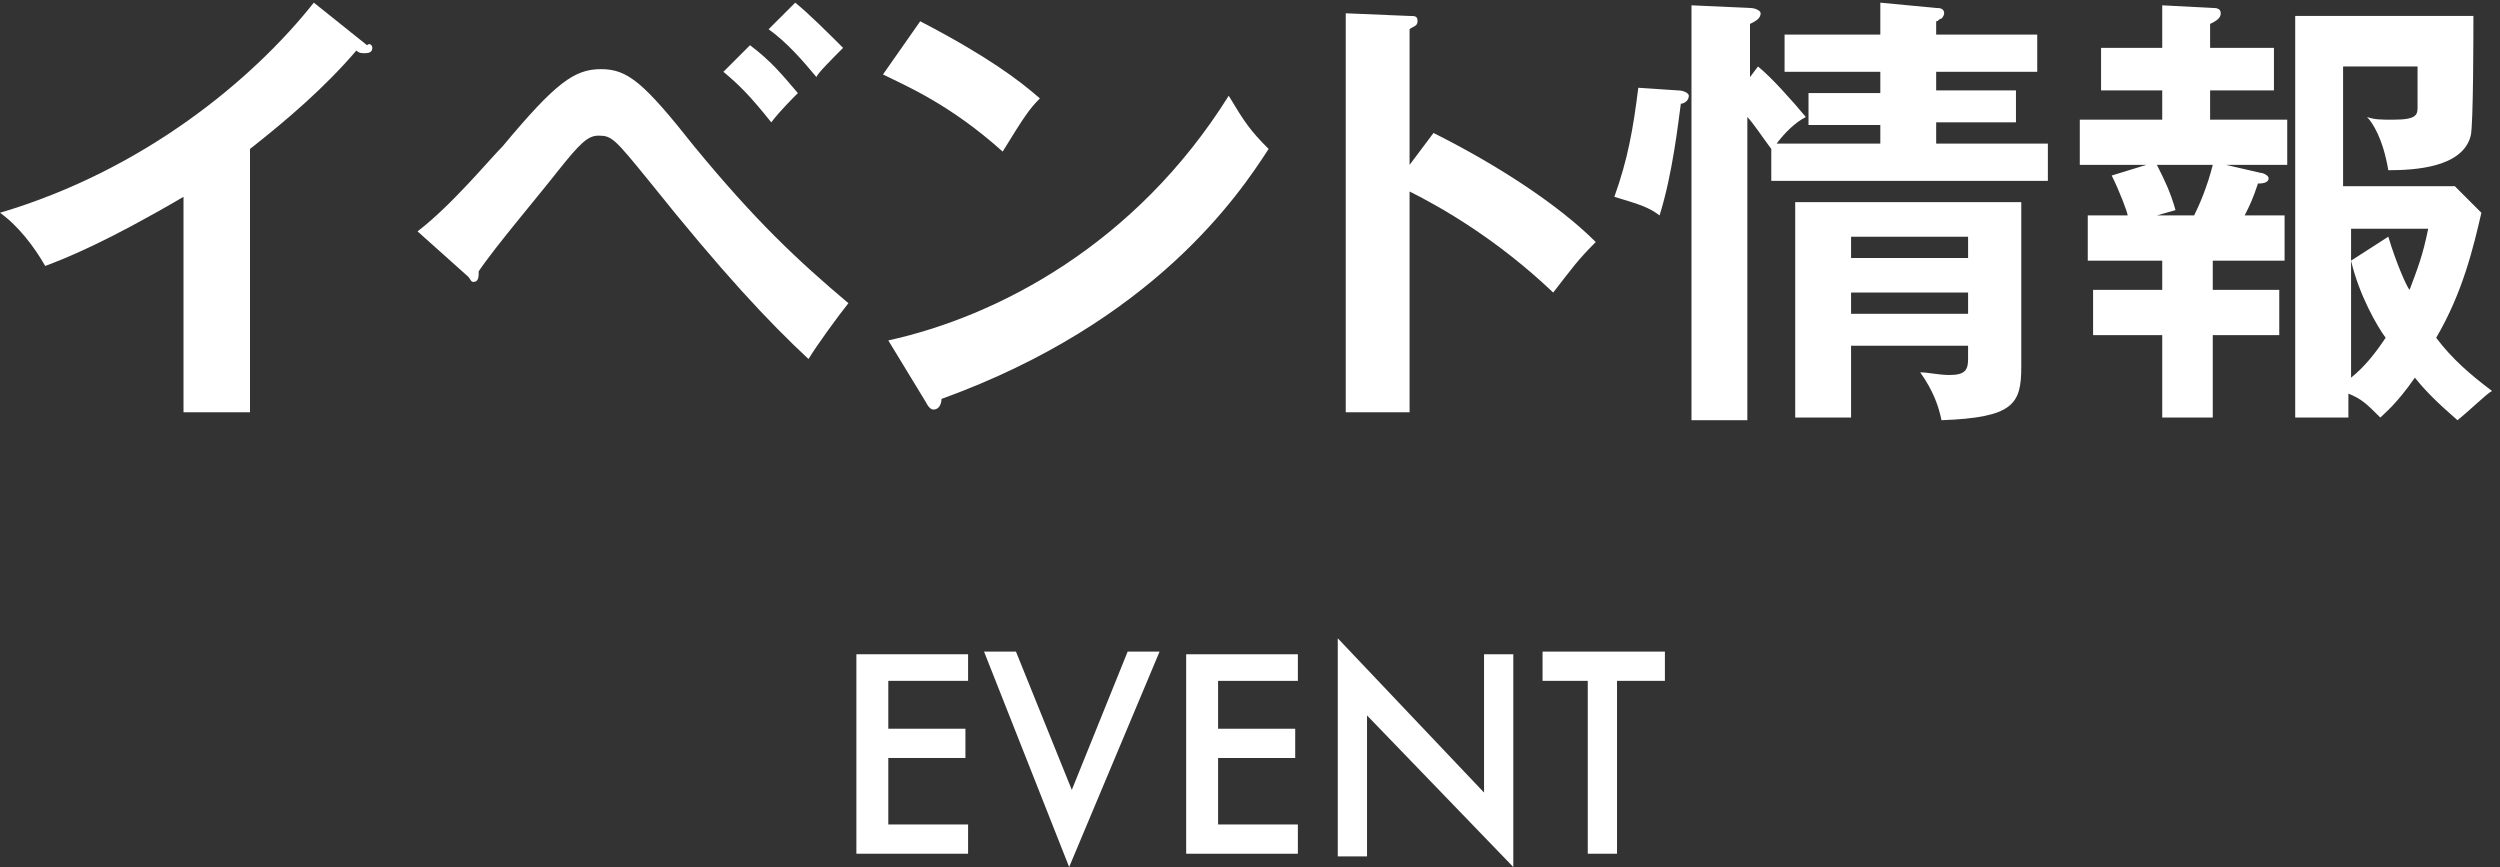
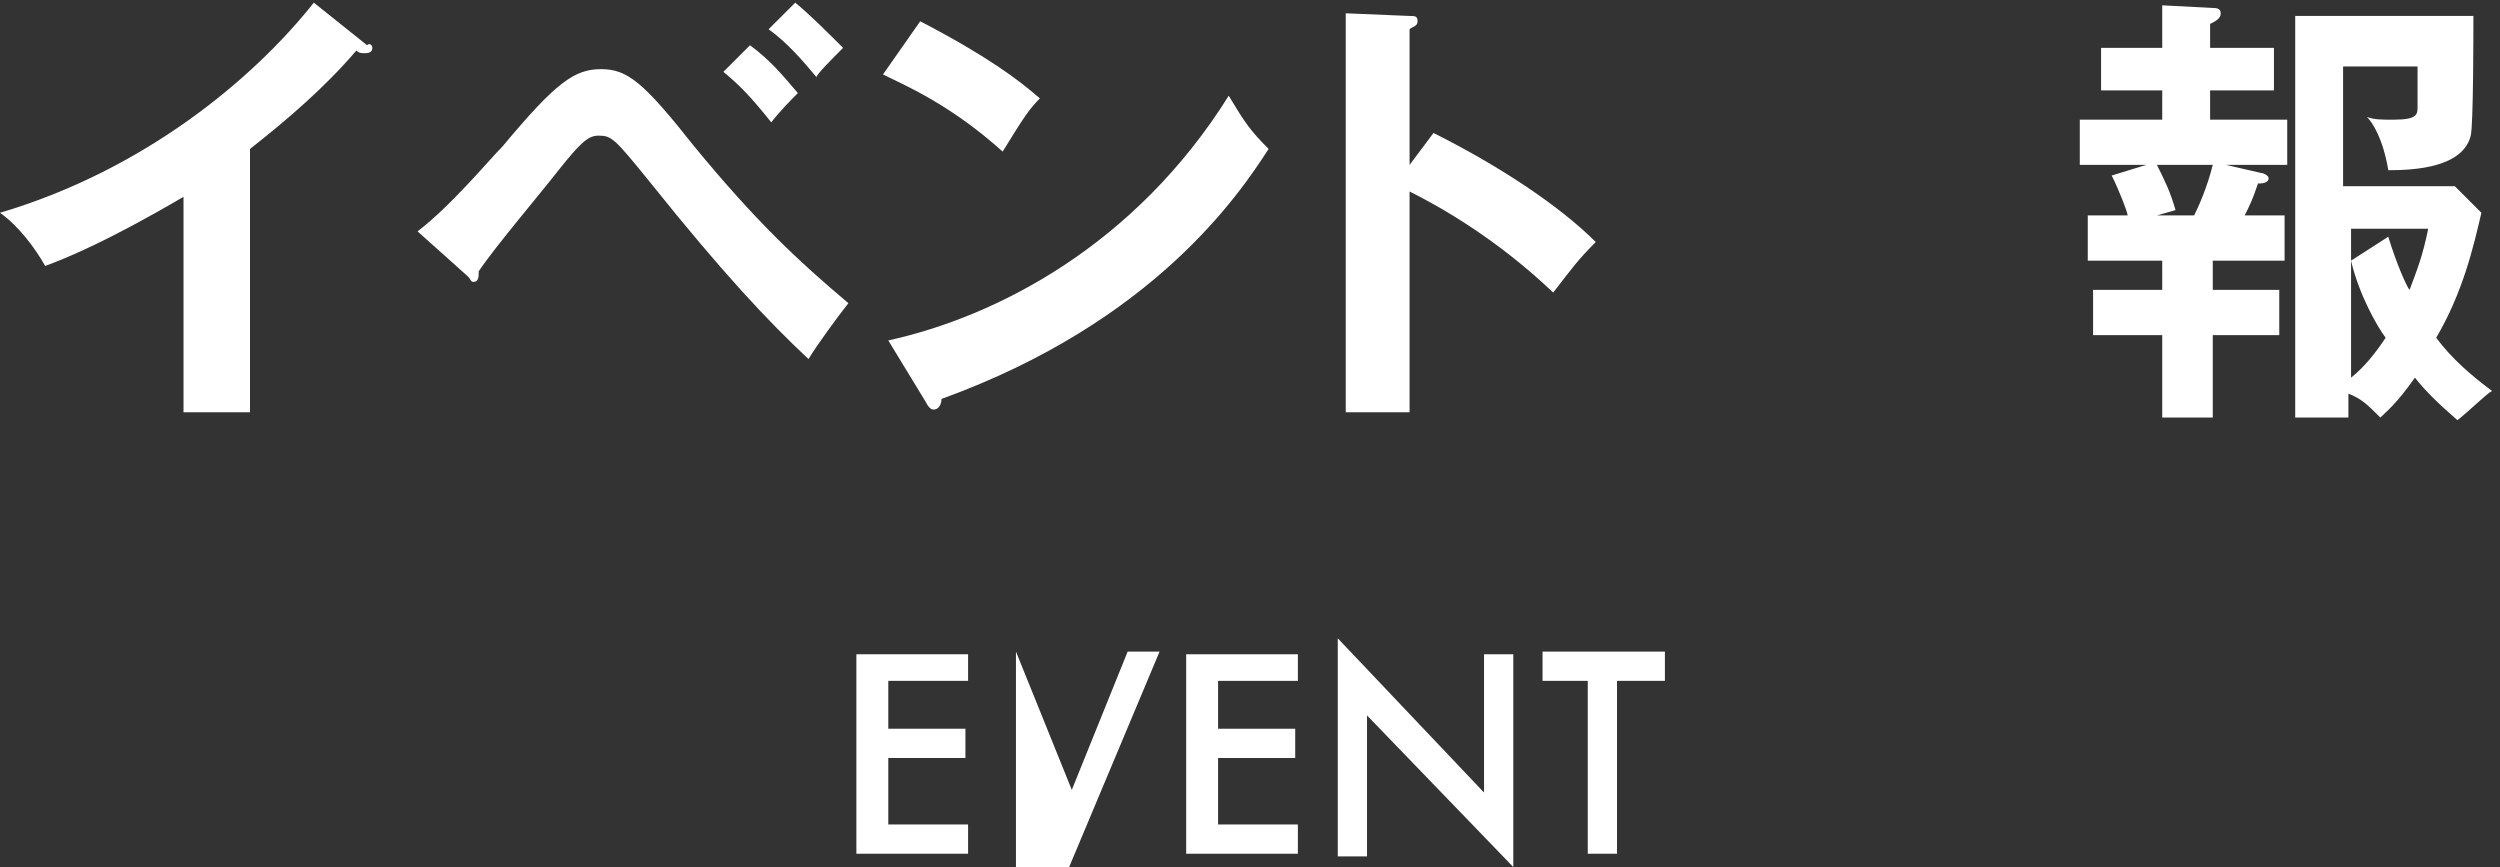
<svg xmlns="http://www.w3.org/2000/svg" version="1.1" id="レイヤー_1" x="0px" y="0px" width="94px" height="32.6px" viewBox="0 0 94 32.6" style="enable-background:new 0 0 94 32.6;" xml:space="preserve">
  <rect x="0" y="0" width="94" height="32.6" fill="#333333" stroke="none" />
  <style type="text/css">
	.st0{fill:#FFFFFF;}
</style>
  <g>
    <g>
      <g>
        <path class="st0" d="M9.4,15.5H6.9V7.4C4,9.1,2.5,9.7,1.7,10c-0.4-0.7-1-1.5-1.7-2c5.4-1.6,9.5-5,11.8-7.9l2,1.6     C13.9,1.6,14,1.7,14,1.8C14,2,13.8,2,13.7,2c-0.1,0-0.2,0-0.3-0.1c-1.2,1.4-2.6,2.6-4,3.7V15.5z" />
        <path class="st0" d="M15.7,8.7C17,7.7,18.4,6,18.9,5.5c2-2.4,2.7-2.9,3.7-2.9c1,0,1.6,0.5,3.5,2.9c2.3,2.8,3.9,4.3,5.8,5.9     c-0.4,0.5-1.2,1.6-1.5,2.1c-1.5-1.4-3.2-3.2-6-6.7c-1.3-1.6-1.4-1.7-1.9-1.7c-0.4,0-0.7,0.3-1.5,1.3c-0.7,0.9-2.4,2.9-3,3.8     c0,0.2,0,0.4-0.2,0.4c-0.1,0-0.1-0.1-0.2-0.2L15.7,8.7z M28.2,1.7C29,2.3,29.4,2.8,30,3.5c-0.2,0.2-0.7,0.7-1,1.1     c-0.8-1-1.2-1.4-1.8-1.9L28.2,1.7z M29.9,0.1c0.5,0.4,1.3,1.2,1.8,1.7c-0.4,0.4-1,1-1,1.1c-0.5-0.6-1.1-1.3-1.8-1.8L29.9,0.1z" />
        <path class="st0" d="M34.6,0.8c2.5,1.3,3.7,2.2,4.5,2.9c-0.4,0.4-0.6,0.7-1.4,2c-2-1.8-3.7-2.5-4.5-2.9L34.6,0.8z M33.4,12.8     c4.1-0.9,9.3-3.6,12.8-9.2c0.6,1,0.8,1.3,1.5,2c-1.1,1.7-4.3,6.5-12.3,9.4c0,0.2-0.1,0.4-0.3,0.4c-0.1,0-0.2-0.1-0.3-0.3     L33.4,12.8z" />
        <path class="st0" d="M53.9,5c2.4,1.2,4.7,2.7,6.1,4.1c-0.7,0.7-0.9,1-1.6,1.9c-2.1-2-4.2-3.2-5.4-3.8v8.3h-2.4V0.5L53,0.6     c0.2,0,0.3,0,0.3,0.2c0,0.2-0.2,0.2-0.3,0.3v5.1L53.9,5z" />
-         <path class="st0" d="M63.1,3.4c0.2,0,0.4,0.1,0.4,0.2c0,0.2-0.2,0.3-0.3,0.3c-0.1,0.7-0.3,2.6-0.8,4.2c-0.4-0.3-0.7-0.4-1.7-0.7     c0.5-1.4,0.7-2.5,0.9-4.1L63.1,3.4z M66.1,2.5c0.5,0.4,1.3,1.3,1.8,1.9c-0.4,0.2-0.8,0.6-1.1,1h3.9V4.7h-2.7V3.5h2.7V2.7h-3.6     V1.3h3.6V0.1l2.1,0.2c0.1,0,0.3,0,0.3,0.2c0,0.1-0.1,0.2-0.1,0.2c-0.1,0-0.1,0.1-0.2,0.1v0.5h3.8v1.4h-3.8v0.7h3v1.2h-3v0.8h4.2     v1.4H66.6V5.6c-0.3-0.4-0.7-1-0.9-1.2v11.4h-2.1V0.2l2.2,0.1c0.2,0,0.4,0.1,0.4,0.2c0,0.2-0.2,0.3-0.4,0.4v2L66.1,2.5z M69.6,13     v2.7h-2.1V7.6h8.5v6.2c0,1.4-0.3,1.9-3,2c-0.1-0.5-0.3-1.1-0.8-1.8c0.3,0,0.7,0.1,1.1,0.1c0.6,0,0.7-0.2,0.7-0.6V13H69.6z      M74,9.7V8.9h-4.4v0.8H74z M74,11.8V11h-4.4v0.8H74z" />
        <path class="st0" d="M83.7,6.2L85,6.5c0.1,0,0.3,0.1,0.3,0.2c0,0.2-0.3,0.2-0.4,0.2c-0.2,0.6-0.3,0.8-0.5,1.2h1.5v1.7h-2.7v1.1     h2.5v1.7h-2.5v3.1h-1.9v-3.1h-2.6v-1.7h2.6V9.8h-2.8V8.1h1.5c0-0.1-0.3-0.9-0.6-1.5l1.3-0.4h-2.5V4.5h3.1V3.4h-2.3V1.8h2.3V0.2     l1.9,0.1c0.1,0,0.3,0,0.3,0.2c0,0.2-0.2,0.3-0.4,0.4v0.9h2.4v1.6h-2.4v1.1H86v1.7H83.7z M81.1,6.2c0.3,0.6,0.5,1,0.7,1.7     l-0.7,0.2h1.4C82.7,7.7,83,7,83.2,6.2H81.1z M92.4,15.8c-0.8-0.7-1.2-1.1-1.6-1.6c-0.7,1-1.1,1.3-1.3,1.5     c-0.5-0.5-0.7-0.7-1.2-0.9v0.9h-2V0.6h6.7c0,0.6,0,4.1-0.1,4.5c-0.3,1.2-2.1,1.3-3.1,1.3c-0.2-1.2-0.6-1.8-0.8-2     c0.3,0.1,0.5,0.1,1,0.1c0.9,0,0.9-0.2,0.9-0.5c0-0.2,0-1,0-1.5h-2.8v4.5h4.2l1,1c-0.3,1.3-0.7,3-1.7,4.7c0.6,0.8,1.3,1.4,2.1,2     C93.5,14.8,92.9,15.4,92.4,15.8z M88.4,8.7v1.1l1.4-0.9c0.3,1,0.7,1.9,0.8,2c0.3-0.8,0.5-1.3,0.7-2.3H88.4z M88.4,9.8v4.4     c0.5-0.4,0.9-0.9,1.3-1.5C89.4,12.3,88.7,11.1,88.4,9.8z" />
      </g>
    </g>
    <g>
      <g>
        <path class="st0" d="M36.4,25.6h-3v1.8h2.9v1.1h-2.9V31h3v1.1h-4.2v-7.5h4.2V25.6z" />
-         <path class="st0" d="M38.2,24.5l2.1,5.2l2.1-5.2h1.2l-3.4,8.1L37,24.5H38.2z" />
+         <path class="st0" d="M38.2,24.5l2.1,5.2l2.1-5.2h1.2l-3.4,8.1H38.2z" />
        <path class="st0" d="M48.8,25.6h-3v1.8h2.9v1.1h-2.9V31h3v1.1h-4.2v-7.5h4.2V25.6z" />
        <path class="st0" d="M50.3,32.1V24l5.5,5.8v-5.2h1.1v8l-5.5-5.7v5.3H50.3z" />
        <path class="st0" d="M60.8,25.6v6.5h-1.1v-6.5h-1.7v-1.1h4.6v1.1H60.8z" />
      </g>
    </g>
  </g>
</svg>